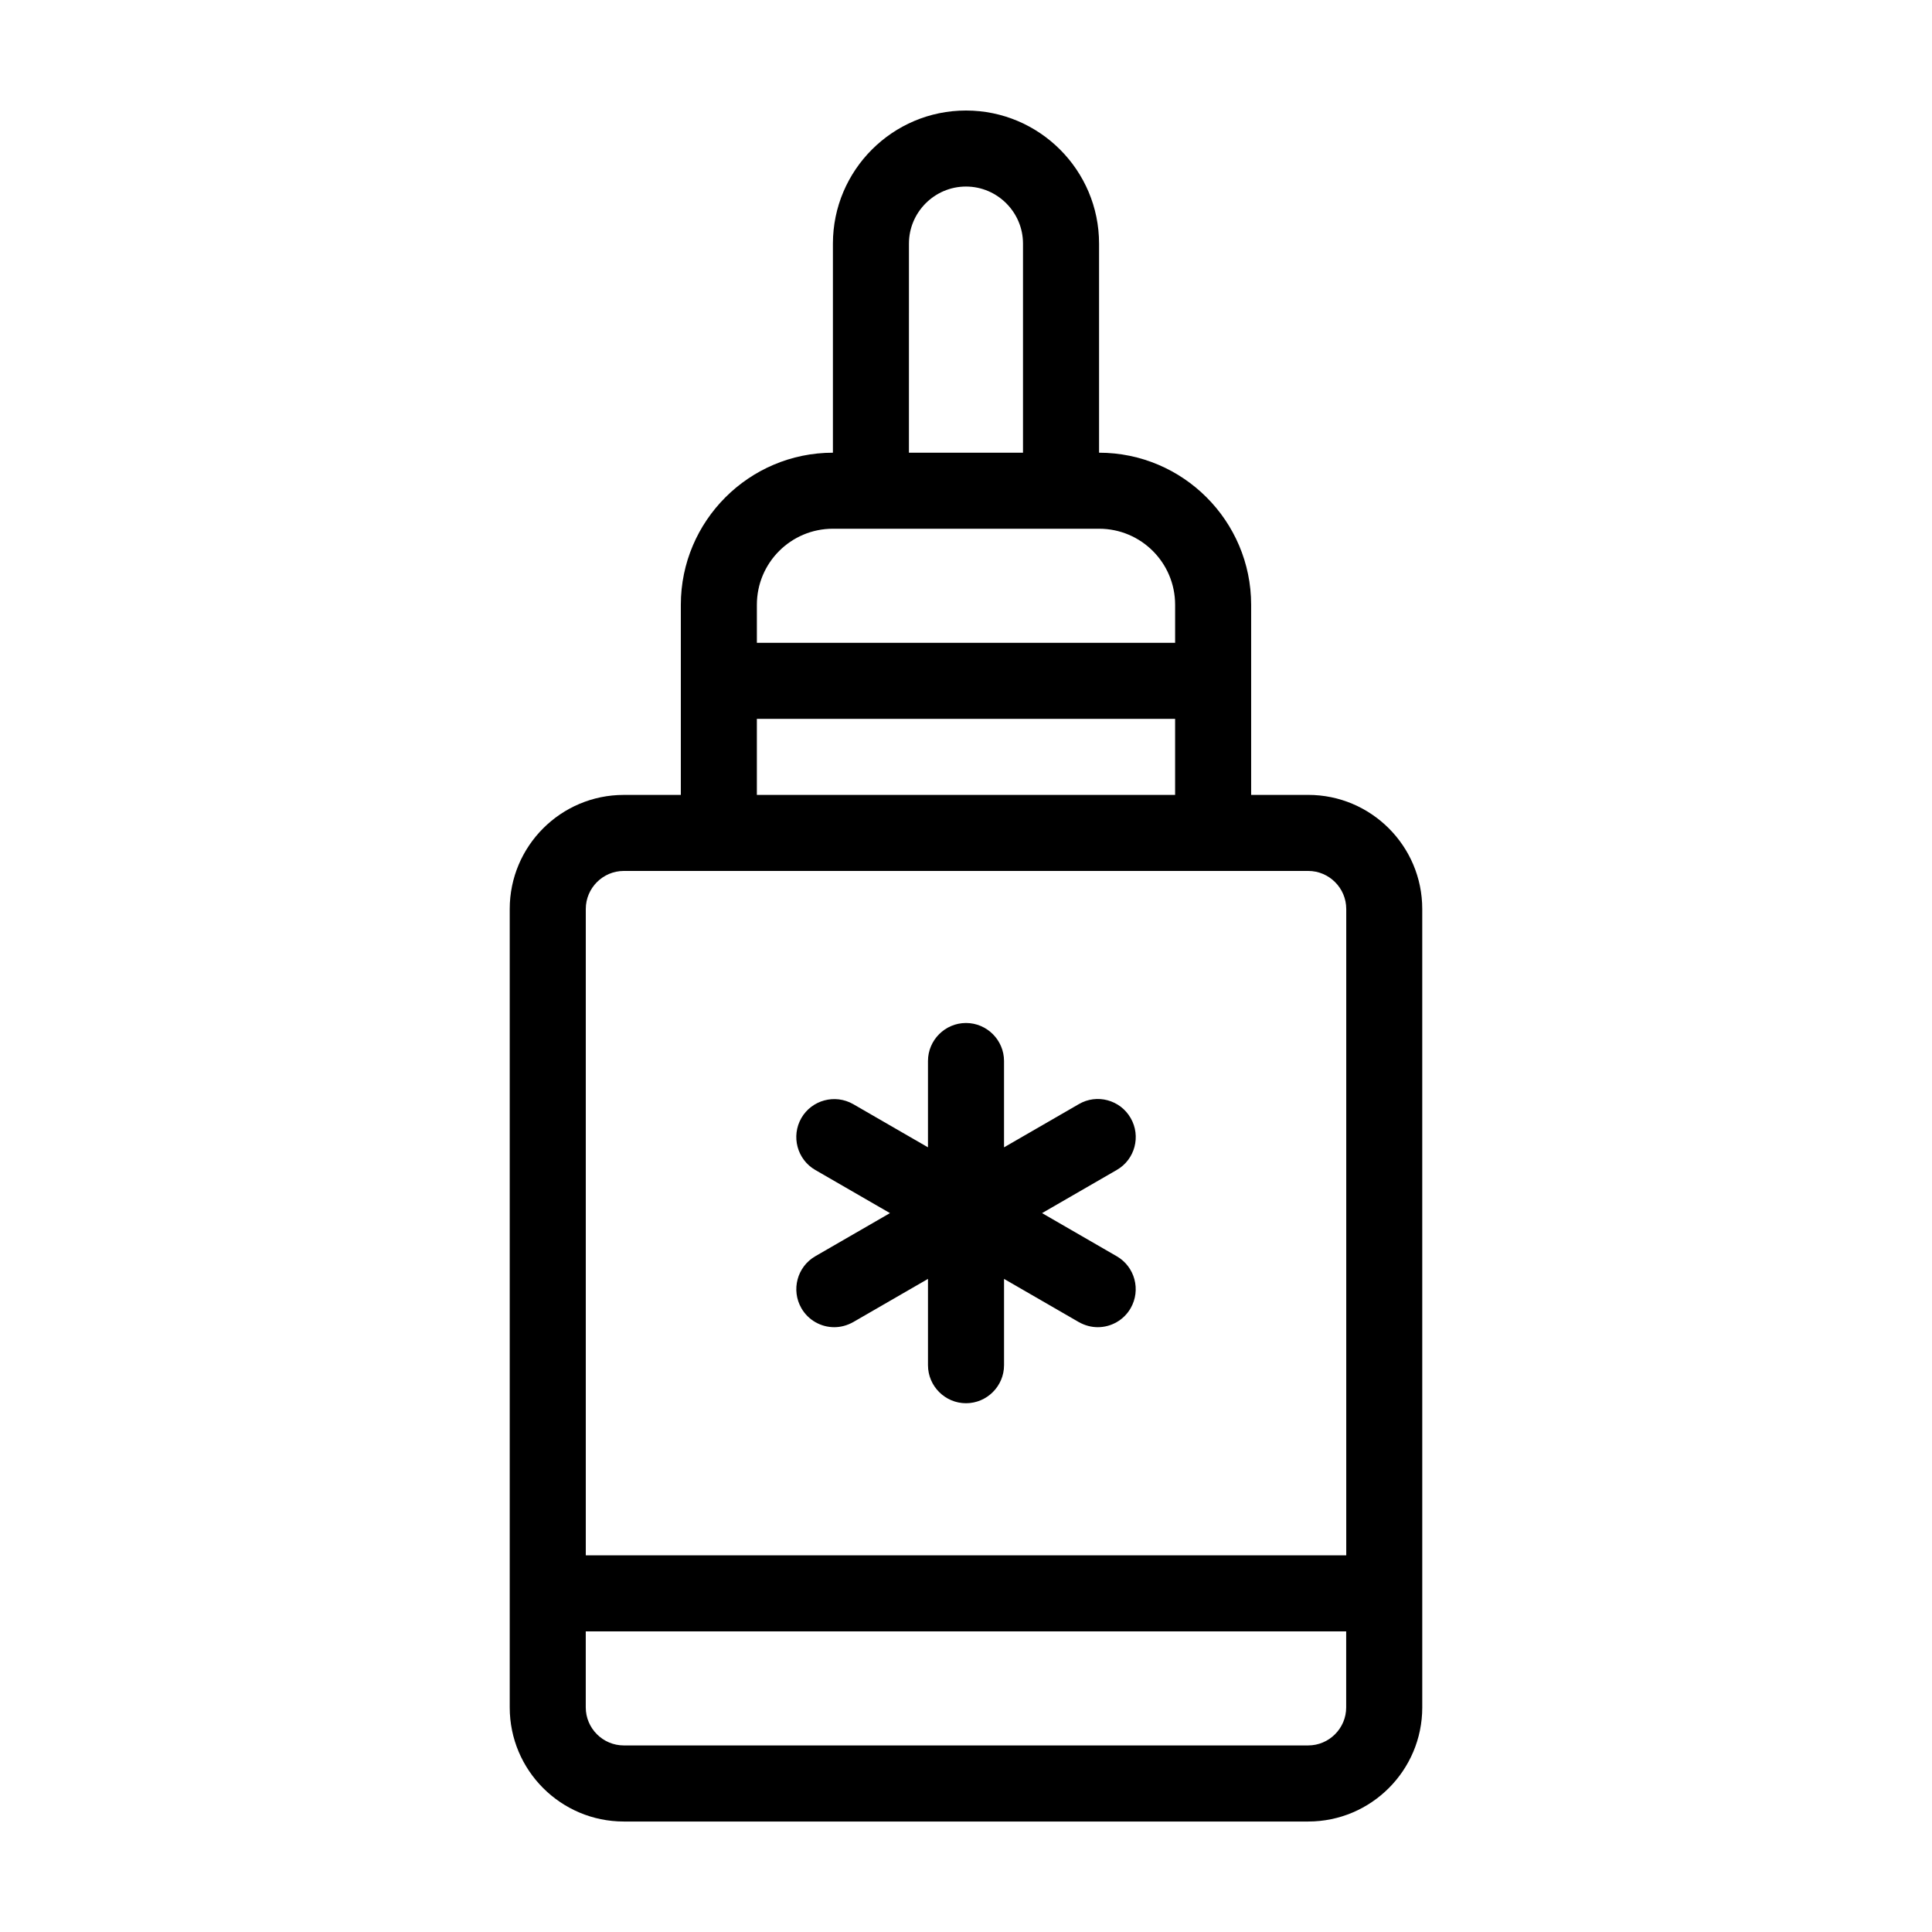
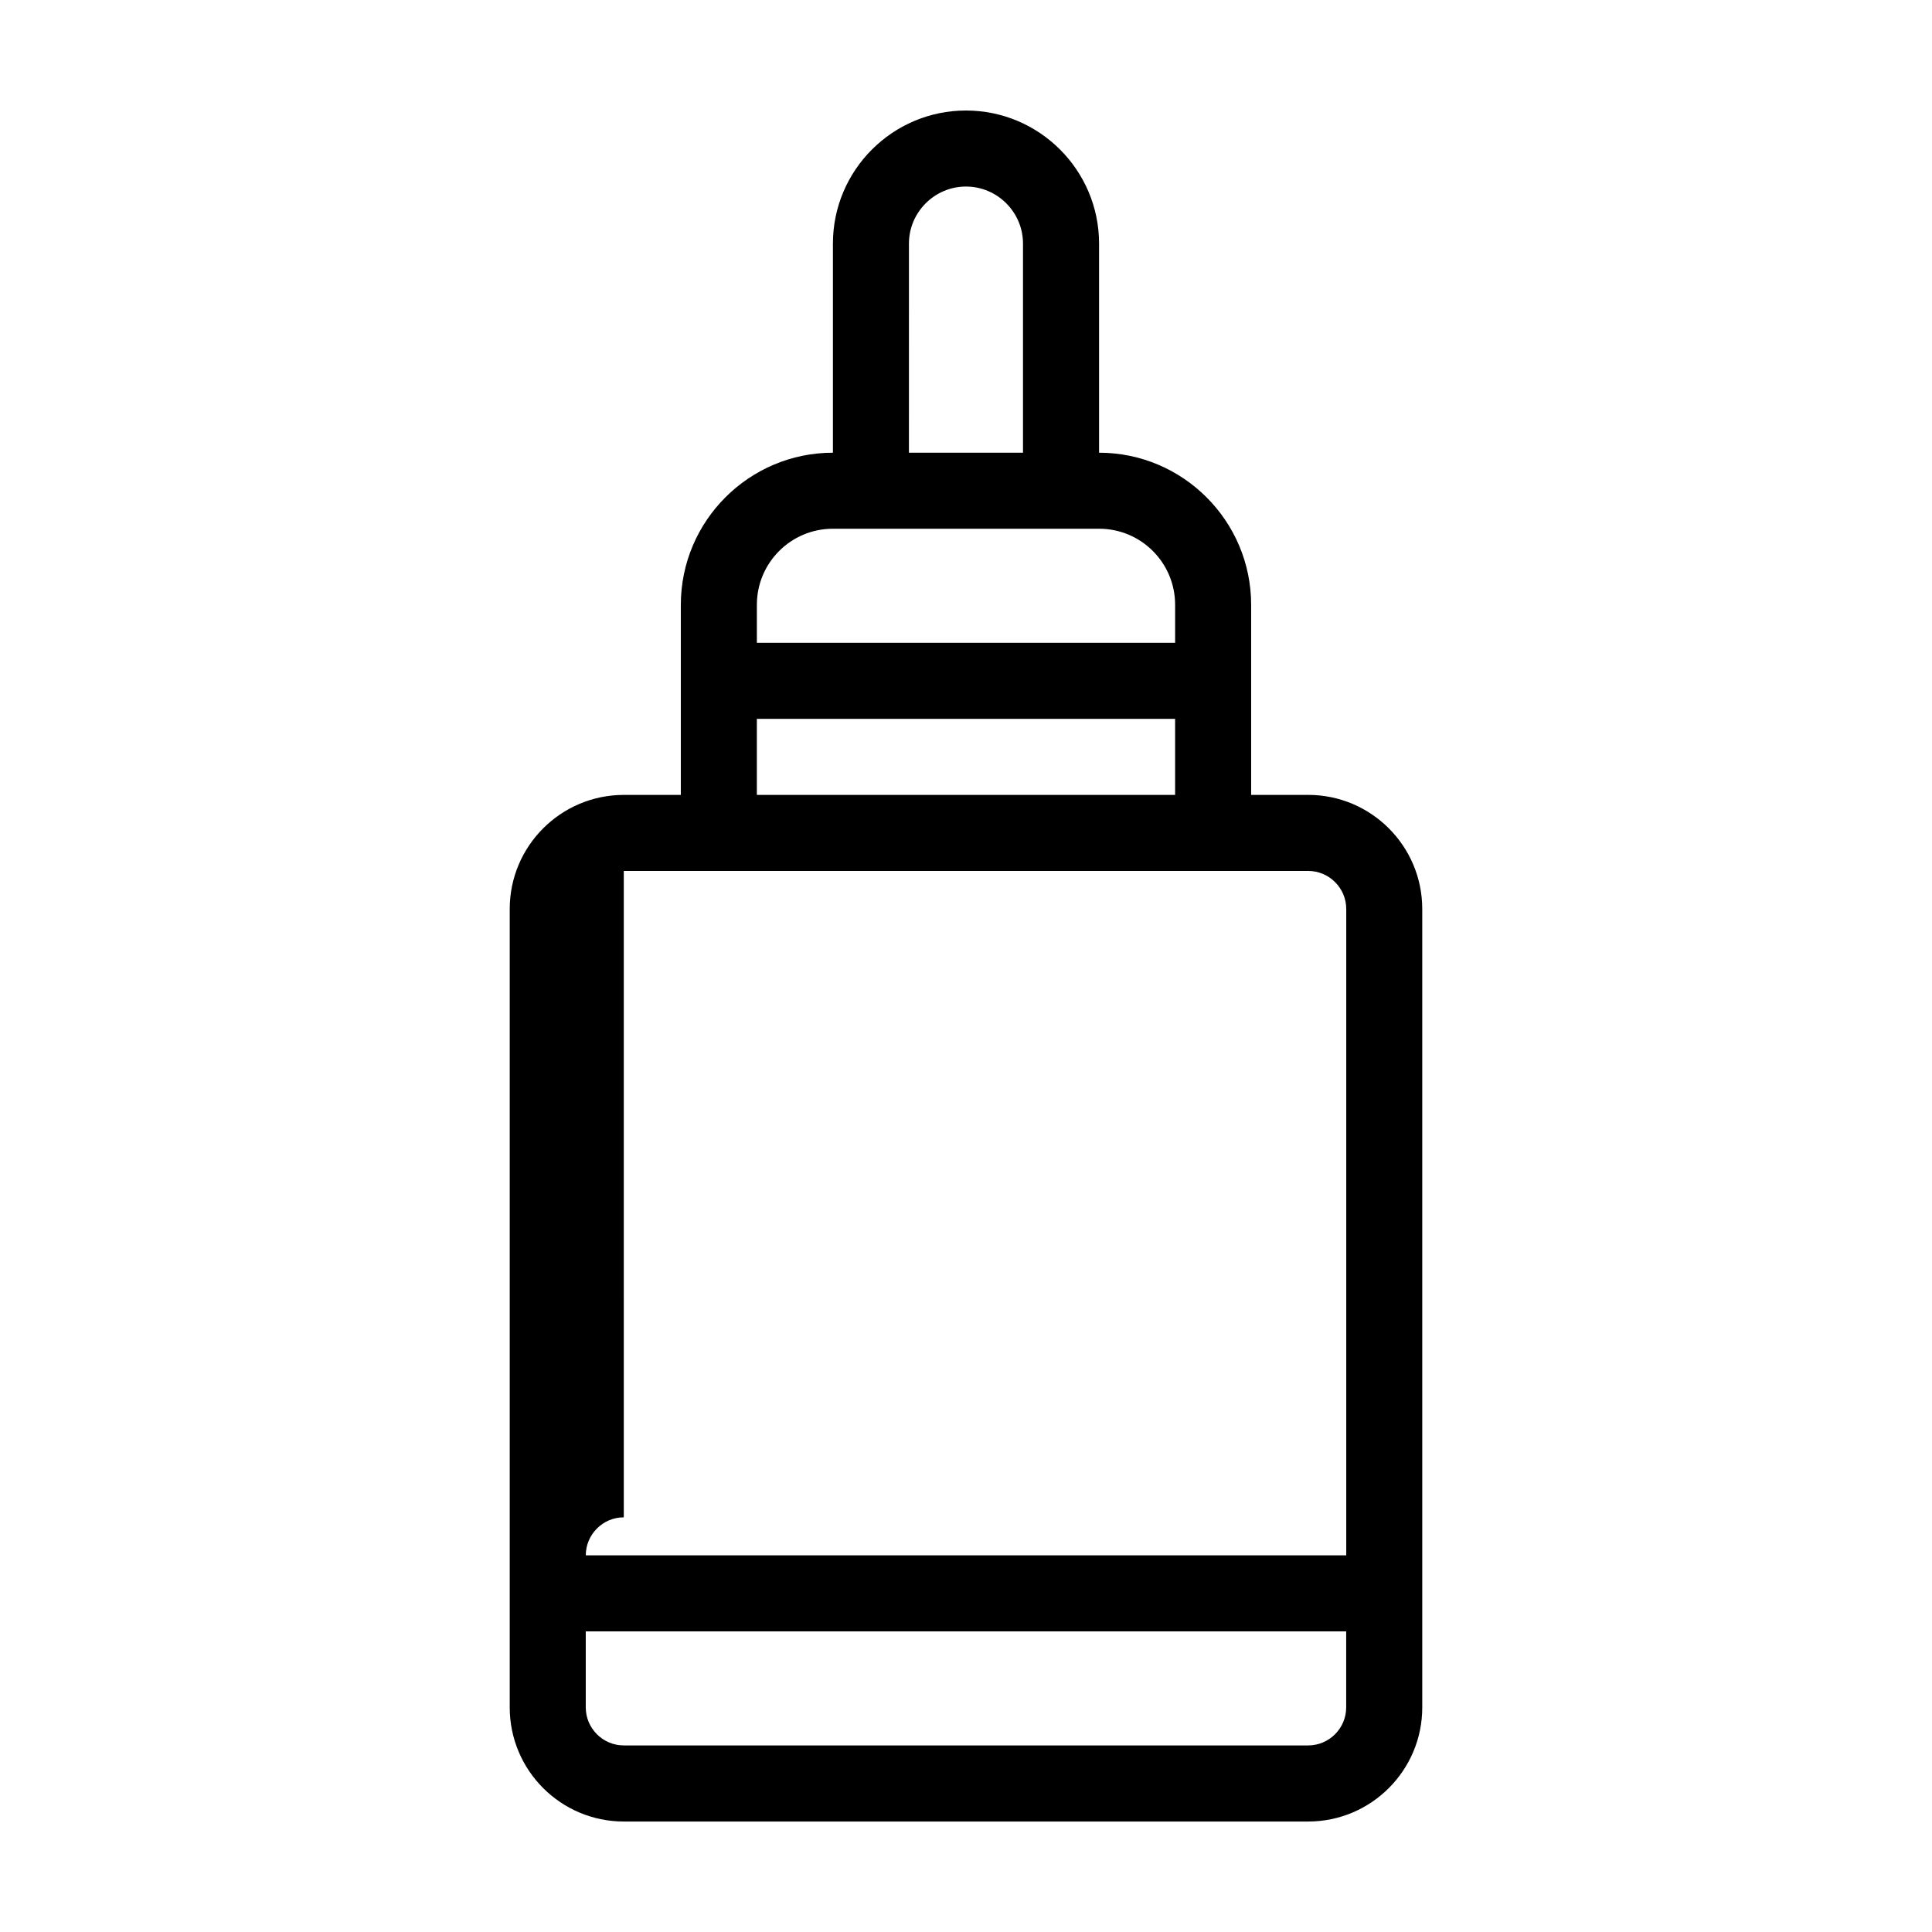
<svg xmlns="http://www.w3.org/2000/svg" fill="#000000" width="800px" height="800px" version="1.1" viewBox="144 144 512 512">
  <g>
-     <path d="m490.68 354.66h-15.113v-50.383c0-22.219-18.086-40.305-40.305-40.305v-55.418c0-19.445-15.82-35.266-35.266-35.266s-35.266 15.82-35.266 35.266v55.418c-22.219 0-40.305 18.086-40.305 40.305v50.383h-15.113c-16.676 0-30.23 13.551-30.23 30.23v211.6c0 16.676 13.551 30.23 30.23 30.23h181.37c16.676 0 30.23-13.551 30.23-30.23l-0.004-211.61c0-16.676-13.555-30.227-30.23-30.227zm-105.8-146.11c0-8.312 6.801-15.113 15.113-15.113s15.113 6.801 15.113 15.113v55.418h-30.23zm-20.152 75.57h70.539c11.133 0 20.152 9.02 20.152 20.152v10.078h-110.84v-10.078c0-11.133 9.02-20.152 20.152-20.152zm-20.152 50.383h110.84v20.152h-110.84zm-35.266 40.305h181.38c5.543 0 10.078 4.535 10.078 10.078v171.3l-201.53-0.004v-171.3c0-5.539 4.531-10.074 10.074-10.074zm181.37 231.75h-181.37c-5.543 0-10.078-4.535-10.078-10.078v-20.152h201.52v20.152c0.004 5.547-4.531 10.078-10.074 10.078z" />
-     <path d="m356.37 490.68c1.863 3.223 5.238 5.039 8.715 5.039 1.715 0 3.426-0.453 5.039-1.359l19.801-11.438v22.871c0 5.543 4.535 10.078 10.078 10.078s10.078-4.535 10.078-10.078v-22.871l19.801 11.438c1.613 0.906 3.324 1.359 5.039 1.359 3.477 0 6.852-1.812 8.715-5.039 2.769-4.836 1.109-10.984-3.68-13.754l-19.801-11.438 19.801-11.438c4.836-2.769 6.449-8.969 3.68-13.754-2.769-4.836-8.969-6.5-13.754-3.68l-19.805 11.441v-22.875c0-5.543-4.535-10.078-10.078-10.078-5.543 0-10.078 4.535-10.078 10.078v22.871l-19.801-11.438c-4.836-2.769-10.984-1.109-13.754 3.68-2.769 4.836-1.109 10.984 3.68 13.754l19.805 11.438-19.801 11.438c-4.785 2.773-6.449 8.918-3.68 13.754z" />
+     <path d="m490.68 354.66h-15.113v-50.383c0-22.219-18.086-40.305-40.305-40.305v-55.418c0-19.445-15.82-35.266-35.266-35.266s-35.266 15.82-35.266 35.266v55.418c-22.219 0-40.305 18.086-40.305 40.305v50.383h-15.113c-16.676 0-30.23 13.551-30.23 30.23v211.6c0 16.676 13.551 30.23 30.23 30.23h181.37c16.676 0 30.23-13.551 30.23-30.23l-0.004-211.61c0-16.676-13.555-30.227-30.23-30.227zm-105.8-146.11c0-8.312 6.801-15.113 15.113-15.113s15.113 6.801 15.113 15.113v55.418h-30.23zm-20.152 75.57h70.539c11.133 0 20.152 9.02 20.152 20.152v10.078h-110.84v-10.078c0-11.133 9.02-20.152 20.152-20.152zm-20.152 50.383h110.84v20.152h-110.84zm-35.266 40.305h181.38c5.543 0 10.078 4.535 10.078 10.078v171.3l-201.53-0.004c0-5.539 4.531-10.074 10.074-10.074zm181.37 231.75h-181.37c-5.543 0-10.078-4.535-10.078-10.078v-20.152h201.52v20.152c0.004 5.547-4.531 10.078-10.074 10.078z" />
  </g>
</svg>